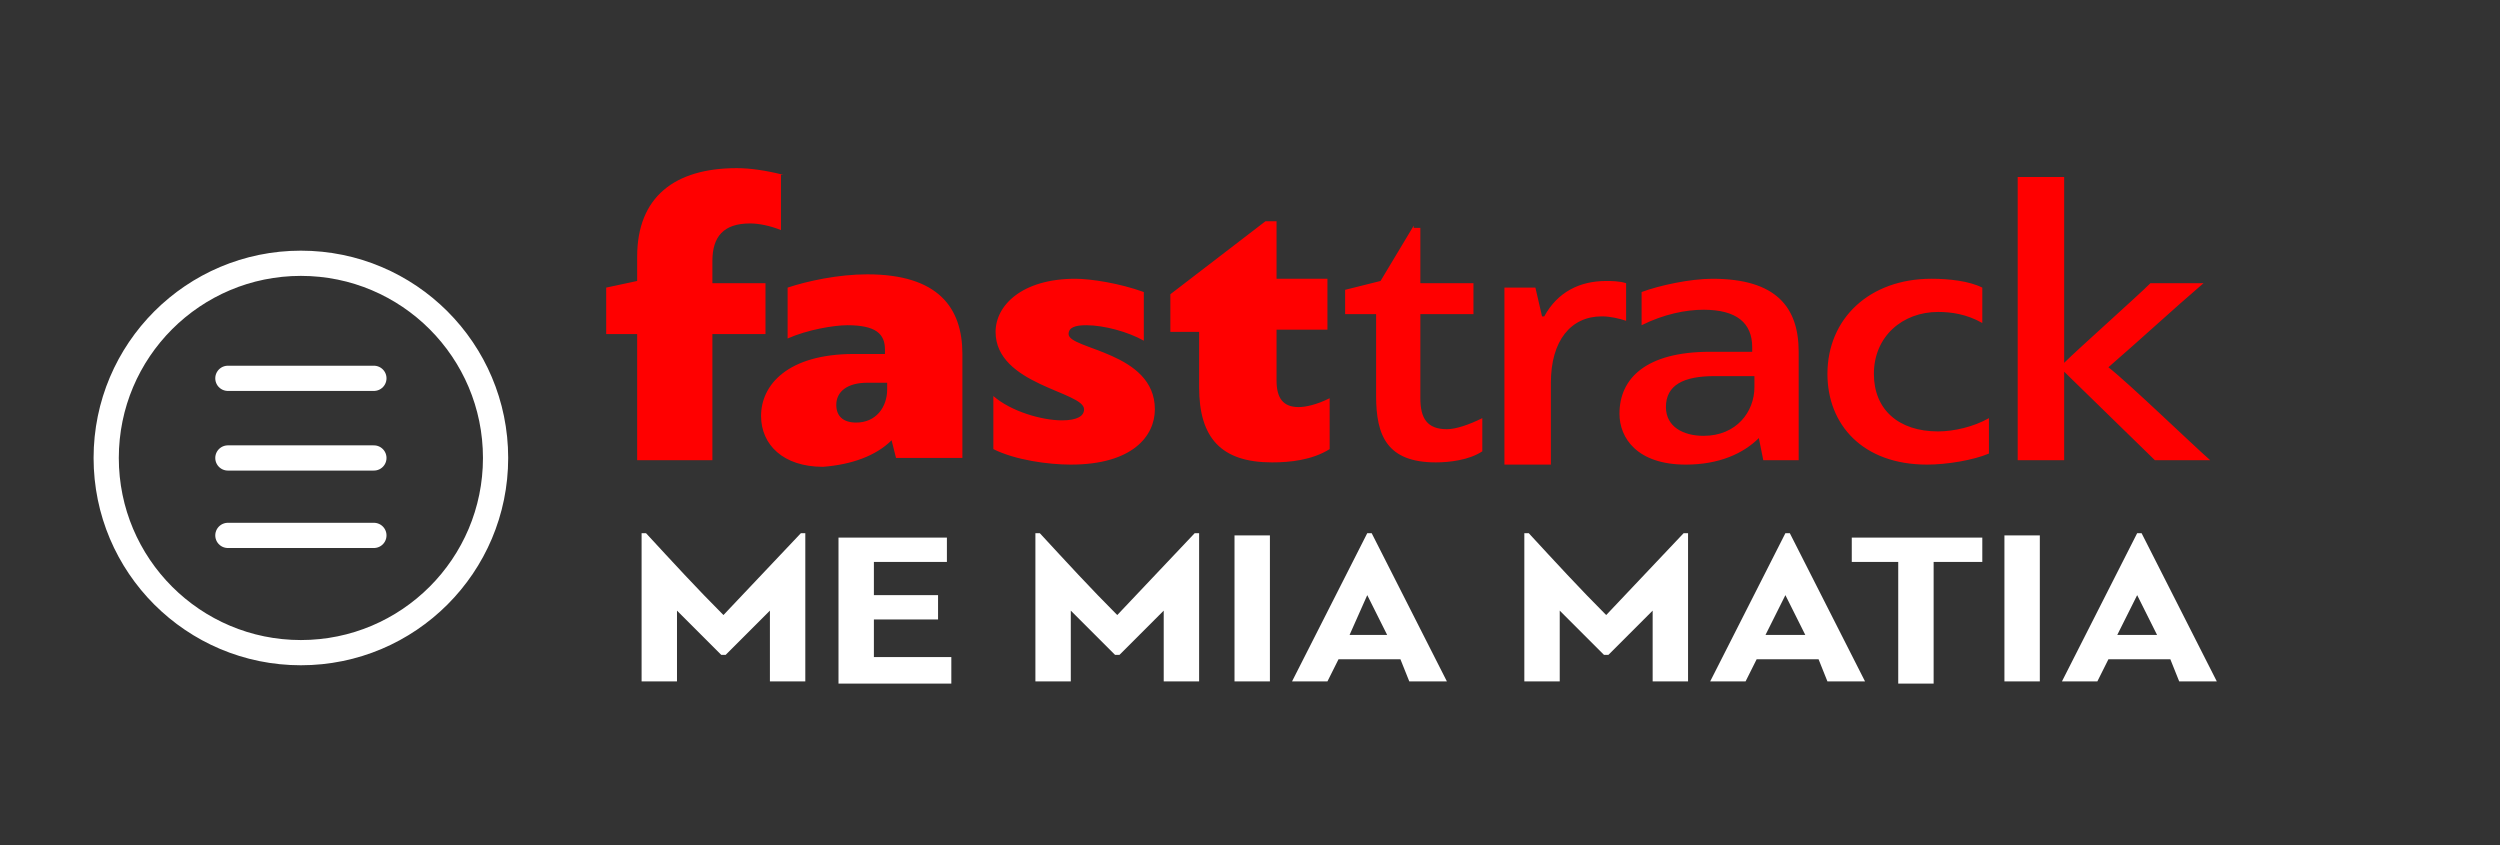
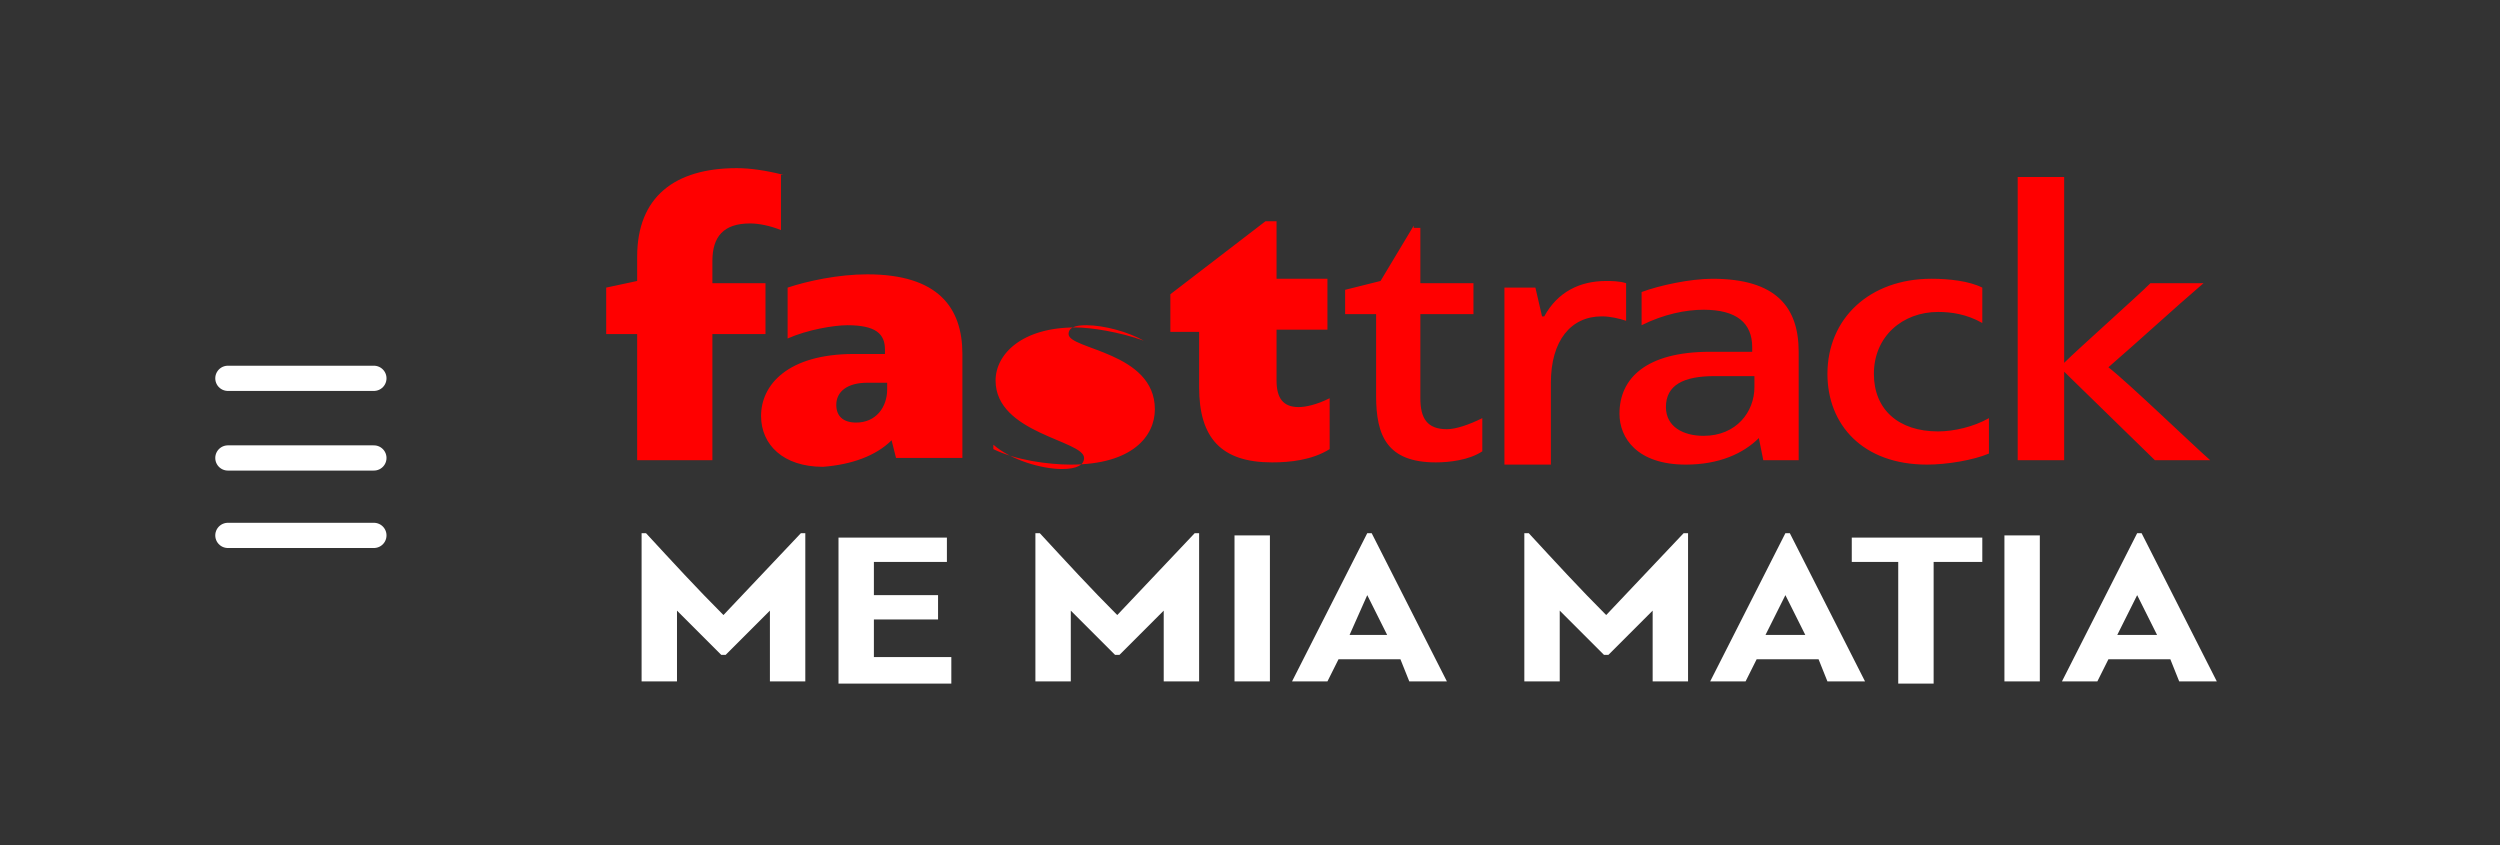
<svg xmlns="http://www.w3.org/2000/svg" version="1.1" id="Layer_1" x="0px" y="0px" viewBox="0 0 113 38.2" style="enable-background:new 0 0 113 38.2;" xml:space="preserve">
  <rect x="0" y="0" width="113" height="38.2" fill="#333333" stroke="none" />
  <style type="text/css">
	.st0{fill:none;stroke:#FFFFFF;stroke-width:1.14;stroke-linecap:round;stroke-linejoin:round;stroke-miterlimit:10;}
	.st1{fill:none;stroke:#FFFFFF;stroke-width:1.14;stroke-miterlimit:10;}
	.st2{fill:#FFFFFF;}
	.st3{fill:#FF0000;}
</style>
  <g>
    <path class="st0" d="M10.3,17.1h6.6 M10.3,20.7h6.6 M10.3,24.2h6.6" />
    <g>
-       <circle class="st1" cx="13.6" cy="20.7" r="8.8" />
      <path class="st2" d="M96.6,26.9L96.6,26.9l0.9,1.8h-1.8L96.6,26.9z M98.5,30.8h1.7l-3.4-6.7h-0.2l-3.4,6.7h1.6l0.5-1h2.8    L98.5,30.8z M92.2,24.2h-1.6v6.6h1.6V24.2z M89.6,25.4v-1.1h-5.9v1.1h2.1v5.5h1.6v-5.5H89.6z M80.7,26.9L80.7,26.9l0.9,1.8h-1.8    L80.7,26.9z M82.6,30.8h1.7l-3.4-6.7h-0.2l-3.4,6.7h1.6l0.5-1h2.8L82.6,30.8z M72.7,29.6l2-2l0,0v3.2h1.6v-6.7h-0.2l-3.5,3.7    c-1.2-1.2-2.3-2.4-3.5-3.7h-0.2v6.7h1.6v-3.2l0,0l2,2C72.5,29.6,72.7,29.6,72.7,29.6z M61.8,26.9L61.8,26.9l0.9,1.8H61L61.8,26.9z     M63.7,30.8h1.7L62,24.1h-0.2l-3.4,6.7H60l0.5-1h2.8L63.7,30.8z M57.4,24.2h-1.6v6.6h1.6V24.2z M50.6,29.6l2-2l0,0v3.2h1.6v-6.7    H54l-3.5,3.7c-1.2-1.2-2.3-2.4-3.5-3.7h-0.2v6.7h1.6v-3.2l0,0l2,2C50.4,29.6,50.6,29.6,50.6,29.6z M43,29.7h-3.5V28h2.9v-1.1h-2.9    v-1.5h3.3v-1.1h-4.9v6.6H43L43,29.7L43,29.7z M32.8,29.6l2-2l0,0v3.2h1.6v-6.7h-0.2l-3.5,3.7c-1.2-1.2-2.3-2.4-3.5-3.7H29v6.7h1.6    v-3.2l0,0l2,2C32.6,29.6,32.8,29.6,32.8,29.6z" />
-       <path class="st3" d="M99.6,12.8h-2.4c-0.6,0.6-3.3,3-3.9,3.6V8h-2.1v12.8h2.1v-4l4.1,4h2.5c-0.8-0.7-3.7-3.5-4.6-4.2    C96.8,15.3,98.2,14,99.6,12.8 M87.3,12.6c-2.8,0-4.7,1.8-4.7,4.3c0,2.3,1.6,4.1,4.5,4.1c0.9,0,2.1-0.2,2.8-0.5v-1.6    c-0.7,0.4-1.6,0.6-2.3,0.6c-1.8,0-2.9-1-2.9-2.6c0-1.7,1.3-2.8,2.9-2.8c0.6,0,1.3,0.1,2,0.5V13C89,12.7,88.1,12.6,87.3,12.6     M75.3,18.4c0-1,0.8-1.4,2.2-1.4h1.8v0.5c0,1.1-0.8,2.2-2.3,2.2C76.1,19.7,75.3,19.3,75.3,18.4 M79.5,19.8l0.2,1h1.6v-4.9    c0-2-1-3.3-3.9-3.3c-1,0-2.4,0.3-3.2,0.6v1.5c1-0.5,2-0.7,2.8-0.7c1.5,0,2.2,0.6,2.2,1.7v0.2h-1.9c-2.9,0-4.1,1.2-4.1,2.8    c0,1.1,0.8,2.3,3,2.3C77.7,21,78.8,20.5,79.5,19.8L79.5,19.8z M72.4,14.3c0.4,0,0.8,0.1,1.1,0.2v-1.7c-0.3-0.1-0.7-0.1-0.9-0.1    c-1.2,0-2.2,0.5-2.8,1.6h-0.1L69.4,13H68v8h2.1v-3.7C70.1,15.4,71,14.3,72.4,14.3 M63.9,10.2l-1.5,2.5l-1.6,0.4v1.1h1.4v3.7    c0,1.8,0.5,3,2.7,3c0.6,0,1.5-0.1,2.1-0.5v-1.5c-0.6,0.3-1.2,0.5-1.6,0.5c-0.9,0-1.2-0.5-1.2-1.4v-3.8h2.4v-1.4h-2.4v-2.5h-0.3    V10.2z M57.2,10l-4.3,3.3V15h1.3v2.5c0,2.3,1,3.4,3.3,3.4c0.8,0,1.8-0.1,2.6-0.6V18c-0.6,0.3-1.1,0.4-1.4,0.4c-0.7,0-1-0.4-1-1.2    v-2.3H60v-2.3h-2.3V10H57.2z M44.9,20.3c1,0.5,2.5,0.7,3.5,0.7c2.8,0,3.8-1.3,3.8-2.5c0-2.6-3.9-2.7-3.9-3.4    c0-0.3,0.3-0.4,0.8-0.4c0.8,0,1.9,0.3,2.6,0.7v-2.2c-1.1-0.4-2.4-0.6-3.1-0.6c-2.4,0-3.6,1.2-3.6,2.4c0,2.4,4,2.7,4,3.5    c0,0.3-0.3,0.5-1,0.5c-0.9,0-2.3-0.4-3.1-1.1L44.9,20.3L44.9,20.3z M37.8,18.3c0-0.6,0.5-1,1.4-1h0.9v0.3c0,0.8-0.5,1.5-1.4,1.5    C38.1,19.1,37.8,18.8,37.8,18.3 M40.3,19.9l0.2,0.8h3V16c0-2.1-1.1-3.6-4.3-3.6c-1.3,0-2.7,0.3-3.6,0.6v2.3    c0.9-0.4,2.1-0.6,2.7-0.6c1.3,0,1.7,0.4,1.7,1.1V16h-1.4c-3,0-4.2,1.4-4.2,2.8c0,1.3,1,2.3,2.8,2.3C38.5,21,39.6,20.6,40.3,19.9    L40.3,19.9z M35.4,7.9c-0.8-0.2-1.5-0.3-2.1-0.3c-2.8,0-4.5,1.3-4.5,4v1.1L27.4,13v2.1h1.4v5.7h3.4v-5.7h2.4v-2.3h-2.4v-1    c0-1.1,0.5-1.7,1.7-1.7c0.4,0,0.9,0.1,1.4,0.3V7.9H35.4z" />
+       <path class="st3" d="M99.6,12.8h-2.4c-0.6,0.6-3.3,3-3.9,3.6V8h-2.1v12.8h2.1v-4l4.1,4h2.5c-0.8-0.7-3.7-3.5-4.6-4.2    C96.8,15.3,98.2,14,99.6,12.8 M87.3,12.6c-2.8,0-4.7,1.8-4.7,4.3c0,2.3,1.6,4.1,4.5,4.1c0.9,0,2.1-0.2,2.8-0.5v-1.6    c-0.7,0.4-1.6,0.6-2.3,0.6c-1.8,0-2.9-1-2.9-2.6c0-1.7,1.3-2.8,2.9-2.8c0.6,0,1.3,0.1,2,0.5V13C89,12.7,88.1,12.6,87.3,12.6     M75.3,18.4c0-1,0.8-1.4,2.2-1.4h1.8v0.5c0,1.1-0.8,2.2-2.3,2.2C76.1,19.7,75.3,19.3,75.3,18.4 M79.5,19.8l0.2,1h1.6v-4.9    c0-2-1-3.3-3.9-3.3c-1,0-2.4,0.3-3.2,0.6v1.5c1-0.5,2-0.7,2.8-0.7c1.5,0,2.2,0.6,2.2,1.7v0.2h-1.9c-2.9,0-4.1,1.2-4.1,2.8    c0,1.1,0.8,2.3,3,2.3C77.7,21,78.8,20.5,79.5,19.8L79.5,19.8z M72.4,14.3c0.4,0,0.8,0.1,1.1,0.2v-1.7c-0.3-0.1-0.7-0.1-0.9-0.1    c-1.2,0-2.2,0.5-2.8,1.6h-0.1L69.4,13H68v8h2.1v-3.7C70.1,15.4,71,14.3,72.4,14.3 M63.9,10.2l-1.5,2.5l-1.6,0.4v1.1h1.4v3.7    c0,1.8,0.5,3,2.7,3c0.6,0,1.5-0.1,2.1-0.5v-1.5c-0.6,0.3-1.2,0.5-1.6,0.5c-0.9,0-1.2-0.5-1.2-1.4v-3.8h2.4v-1.4h-2.4v-2.5h-0.3    V10.2z M57.2,10l-4.3,3.3V15h1.3v2.5c0,2.3,1,3.4,3.3,3.4c0.8,0,1.8-0.1,2.6-0.6V18c-0.6,0.3-1.1,0.4-1.4,0.4c-0.7,0-1-0.4-1-1.2    v-2.3H60v-2.3h-2.3V10H57.2z M44.9,20.3c1,0.5,2.5,0.7,3.5,0.7c2.8,0,3.8-1.3,3.8-2.5c0-2.6-3.9-2.7-3.9-3.4    c0-0.3,0.3-0.4,0.8-0.4c0.8,0,1.9,0.3,2.6,0.7c-1.1-0.4-2.4-0.6-3.1-0.6c-2.4,0-3.6,1.2-3.6,2.4c0,2.4,4,2.7,4,3.5    c0,0.3-0.3,0.5-1,0.5c-0.9,0-2.3-0.4-3.1-1.1L44.9,20.3L44.9,20.3z M37.8,18.3c0-0.6,0.5-1,1.4-1h0.9v0.3c0,0.8-0.5,1.5-1.4,1.5    C38.1,19.1,37.8,18.8,37.8,18.3 M40.3,19.9l0.2,0.8h3V16c0-2.1-1.1-3.6-4.3-3.6c-1.3,0-2.7,0.3-3.6,0.6v2.3    c0.9-0.4,2.1-0.6,2.7-0.6c1.3,0,1.7,0.4,1.7,1.1V16h-1.4c-3,0-4.2,1.4-4.2,2.8c0,1.3,1,2.3,2.8,2.3C38.5,21,39.6,20.6,40.3,19.9    L40.3,19.9z M35.4,7.9c-0.8-0.2-1.5-0.3-2.1-0.3c-2.8,0-4.5,1.3-4.5,4v1.1L27.4,13v2.1h1.4v5.7h3.4v-5.7h2.4v-2.3h-2.4v-1    c0-1.1,0.5-1.7,1.7-1.7c0.4,0,0.9,0.1,1.4,0.3V7.9H35.4z" />
    </g>
  </g>
</svg>